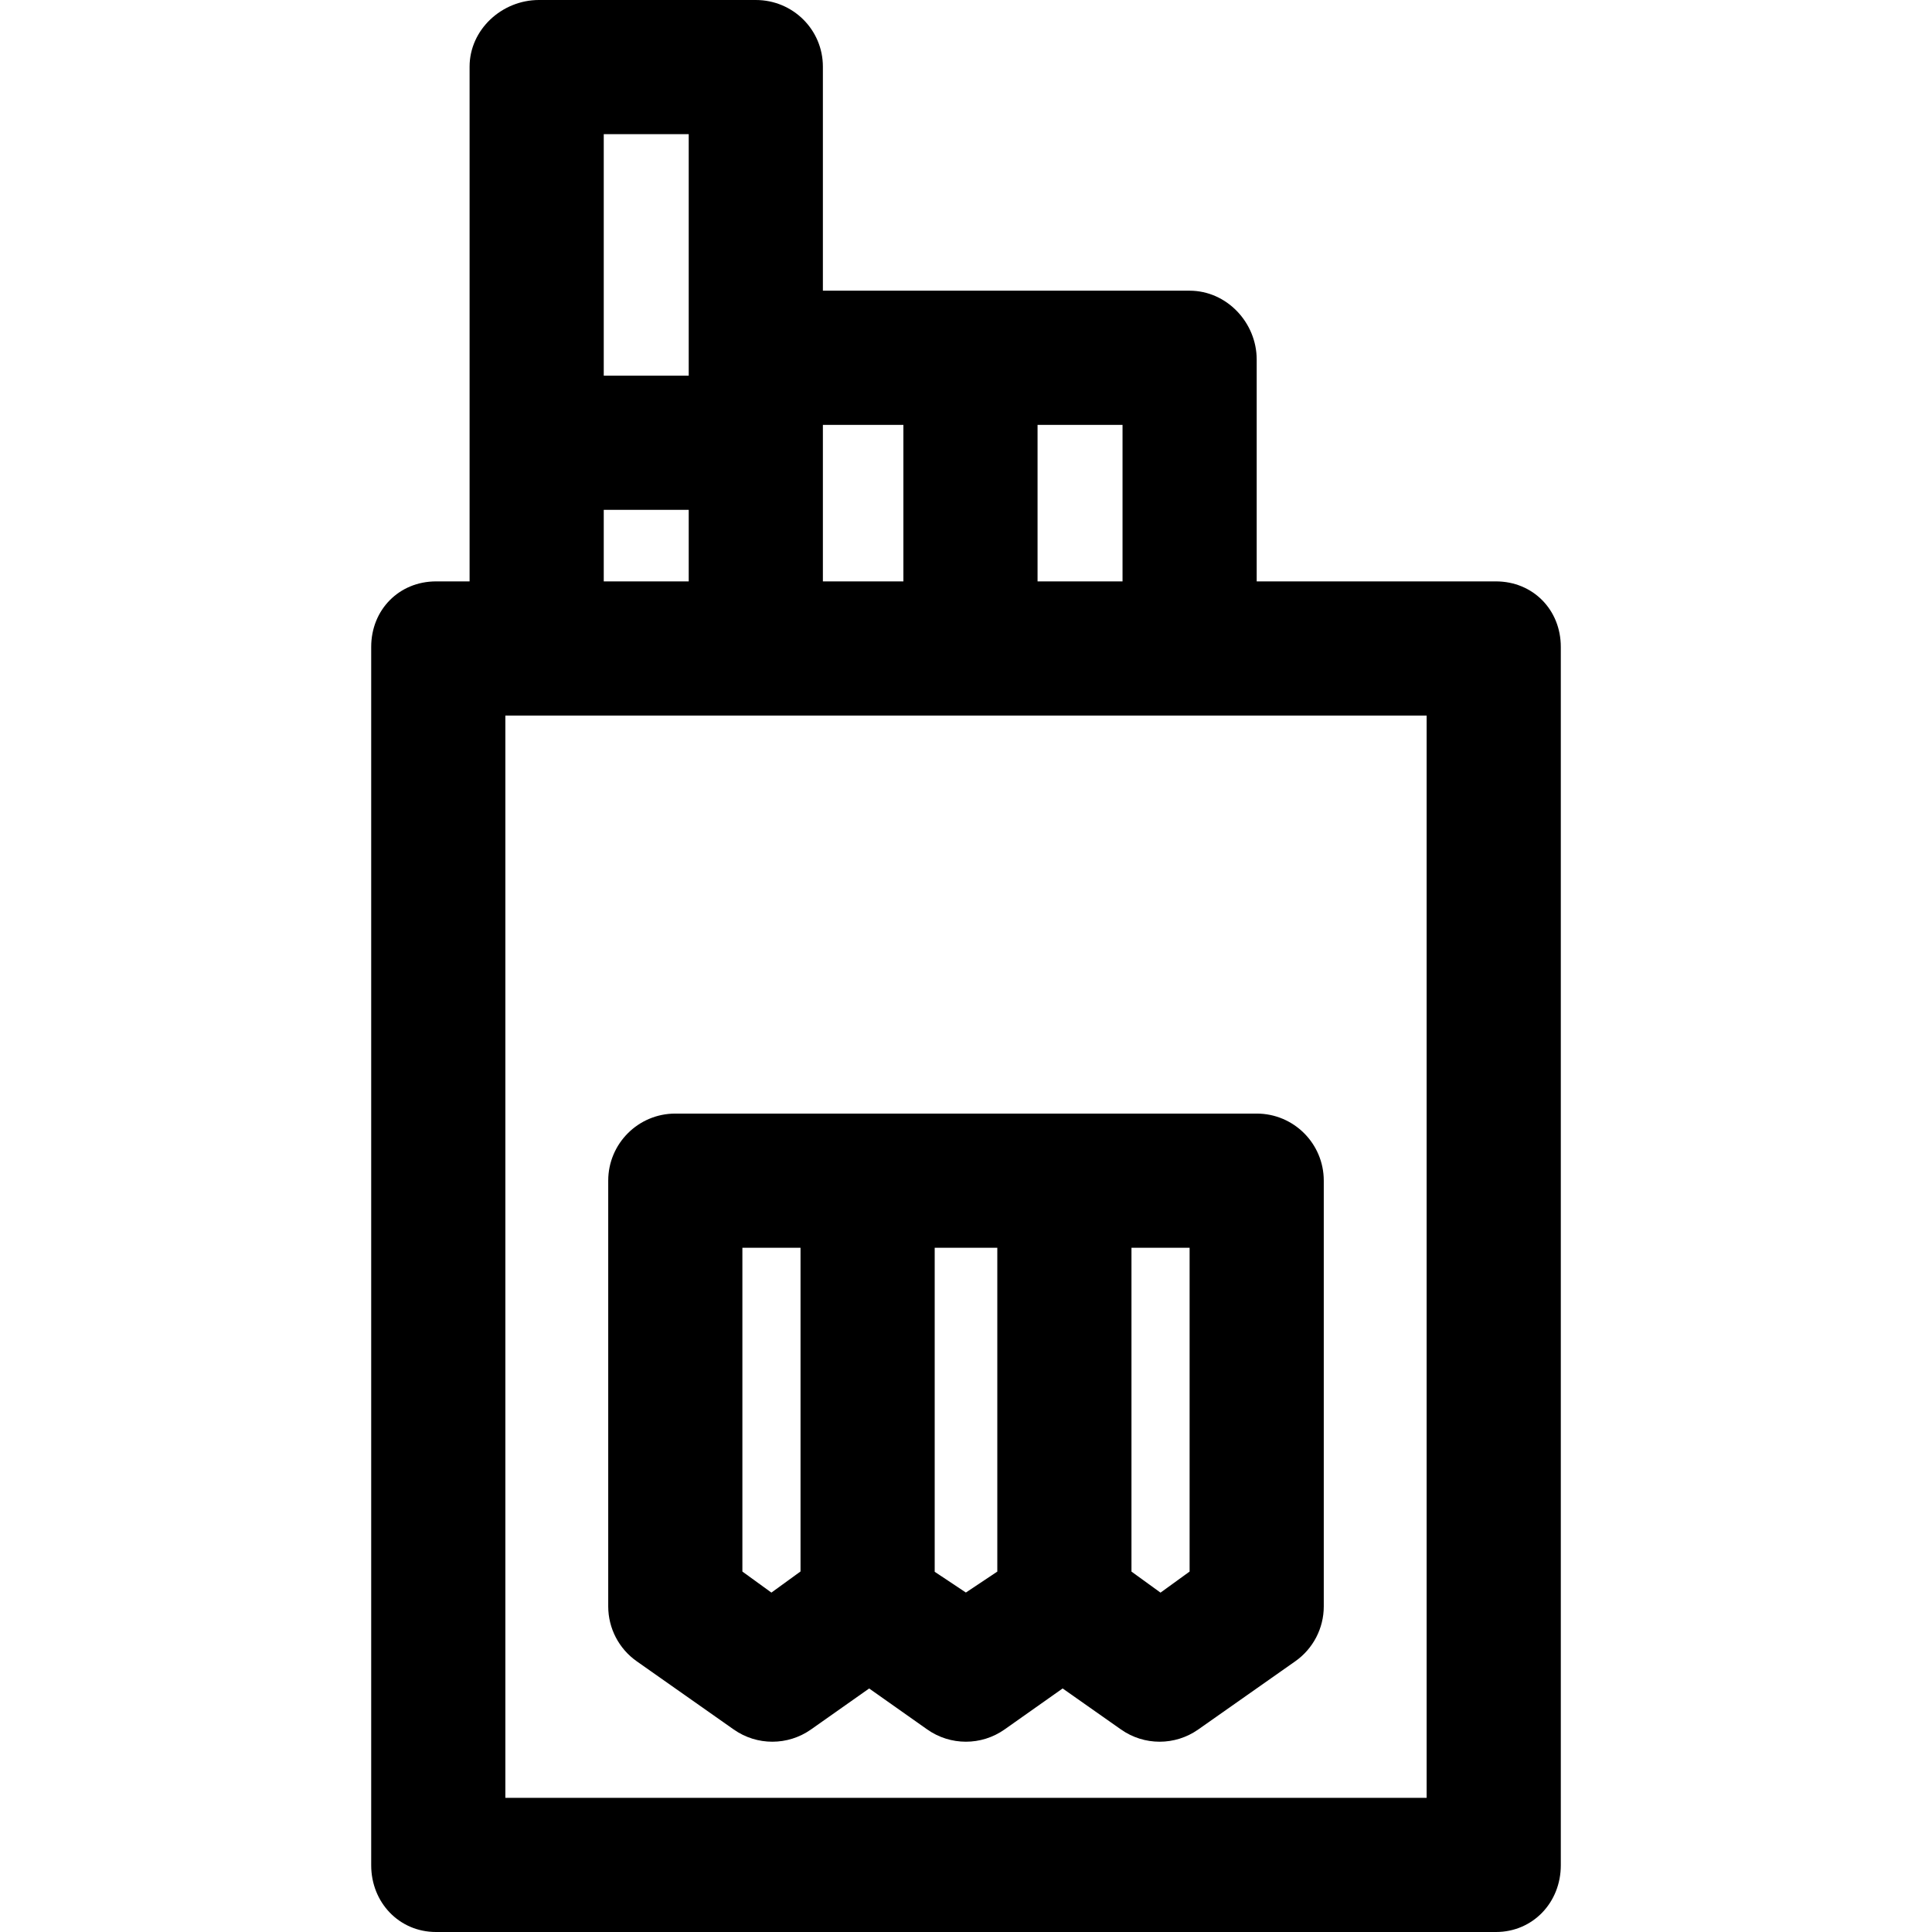
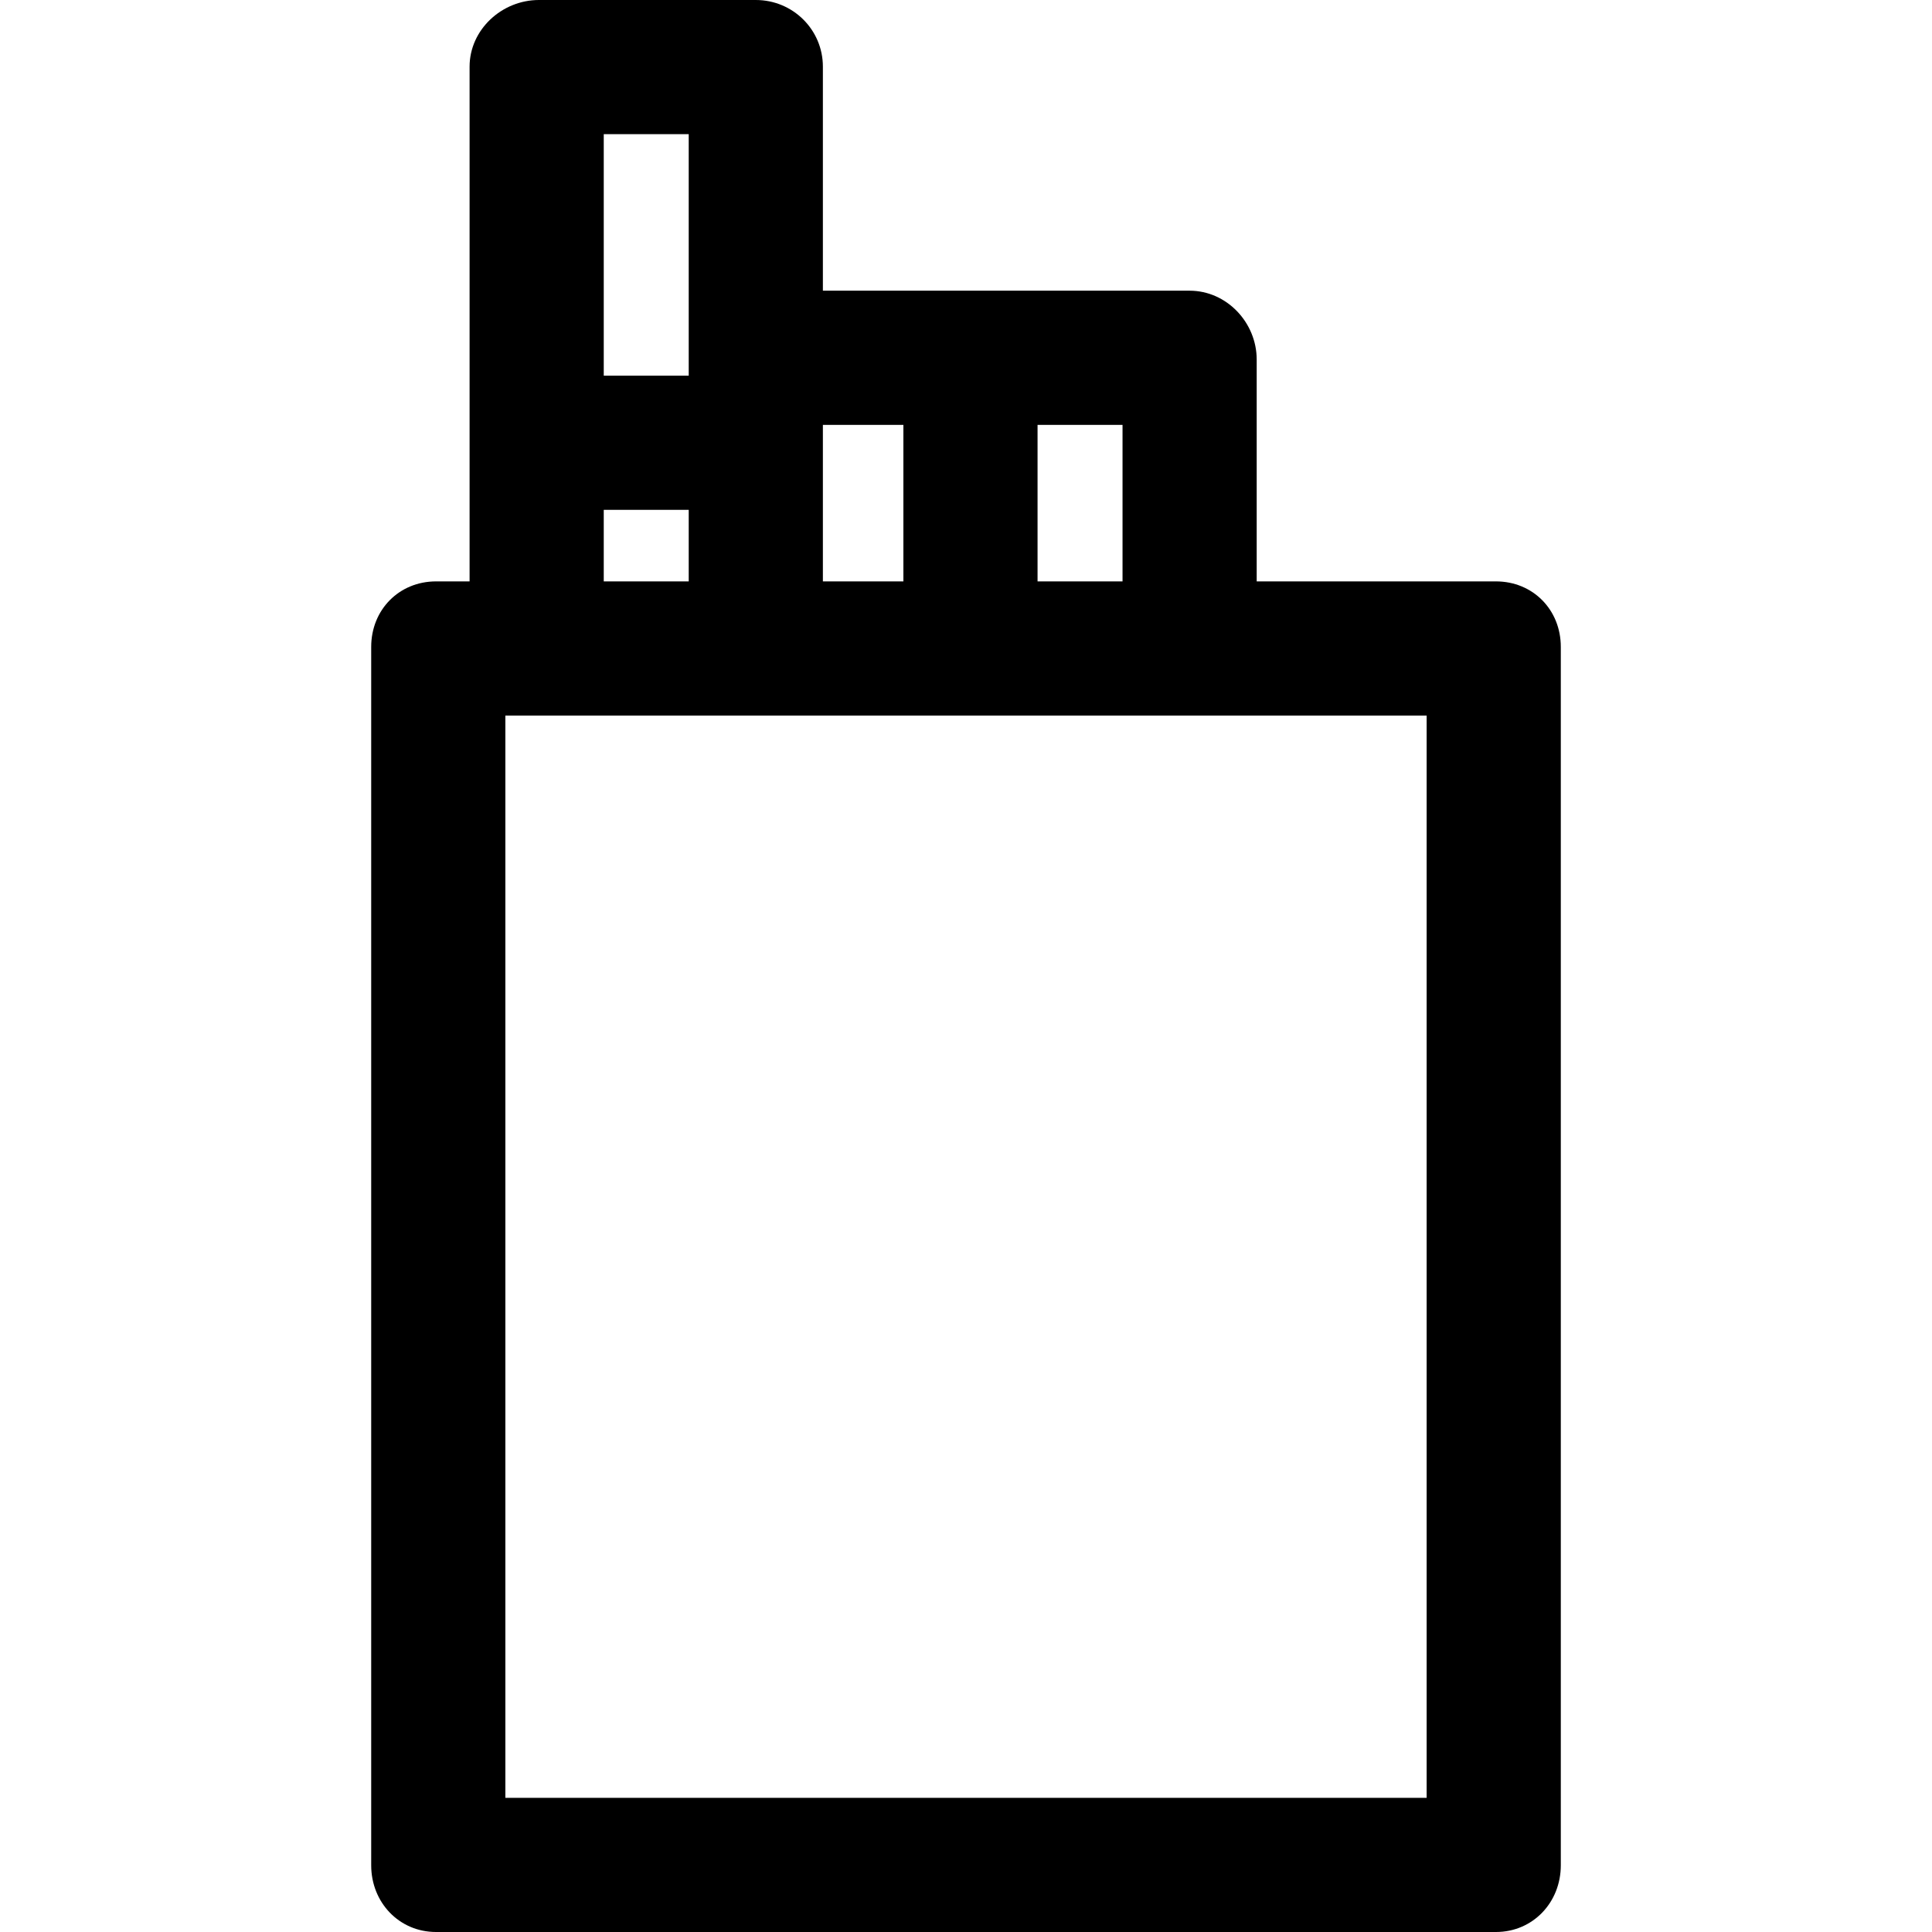
<svg xmlns="http://www.w3.org/2000/svg" version="1.1" id="Layer_1" x="0px" y="0px" viewBox="0 0 512 512" style="enable-background:new 0 0 512 512;" xml:space="preserve">
  <g>
    <g>
      <path d="M396.433,154.074h-63.396V95.288c0-9.818-7.96-18.251-17.778-18.251h-97.185V17.675c0-9.818-7.96-17.675-17.778-17.675    h-57.482c-9.818,0-18.37,7.857-18.37,17.675v136.399h-8.877c-9.818,0-17.197,7.533-17.197,17.352v322.899    c0,9.818,7.379,17.675,17.197,17.675h280.865c9.818,0,17.197-7.857,17.197-17.675V171.426    C413.63,161.607,406.251,154.074,396.433,154.074z M274.963,112.593h22.519v41.482h-22.519V112.593z M218.074,112.593h21.333    v41.482h-21.333V112.593z M160,35.556h22.518v64H160V35.556z M160,135.111h22.518v18.963H160V135.111z M378.074,476.444H133.926    V189.63h244.148V476.444z" />
    </g>
  </g>
  <g>
    <g>
-       <path d="M333.037,295.111H178.963c-9.818,0-17.778,7.96-17.778,17.778v112.823c0,5.788,2.817,11.213,7.552,14.543l25.717,18.084    c6.14,4.316,14.331,4.314,20.467-0.012l15.413-10.862l15.39,10.857c6.145,4.335,14.355,4.335,20.5-0.002l15.386-10.862    l15.479,10.882c3.067,2.156,6.645,3.234,10.223,3.234c3.578,0,7.157-1.079,10.223-3.234l25.724-18.084    c4.736-3.329,7.554-8.756,7.554-14.543V312.889C350.815,303.071,342.855,295.111,333.037,295.111z M212.148,416.452l-7.716,5.602    l-7.692-5.575v-85.812h15.407V416.452z M264.296,416.49l-8.327,5.547l-8.265-5.499v-85.87h16.593V416.49z M315.259,416.478    l-7.711,5.586l-7.697-5.575v-85.822h15.407V416.478z" />
-     </g>
+       </g>
  </g>
  <g>
</g>
  <g>
</g>
  <g>
</g>
  <g>
</g>
  <g>
</g>
  <g>
</g>
  <g>
</g>
  <g>
</g>
  <g>
</g>
  <g>
</g>
  <g>
</g>
  <g>
</g>
  <g>
</g>
  <g>
</g>
  <g>
</g>
</svg>